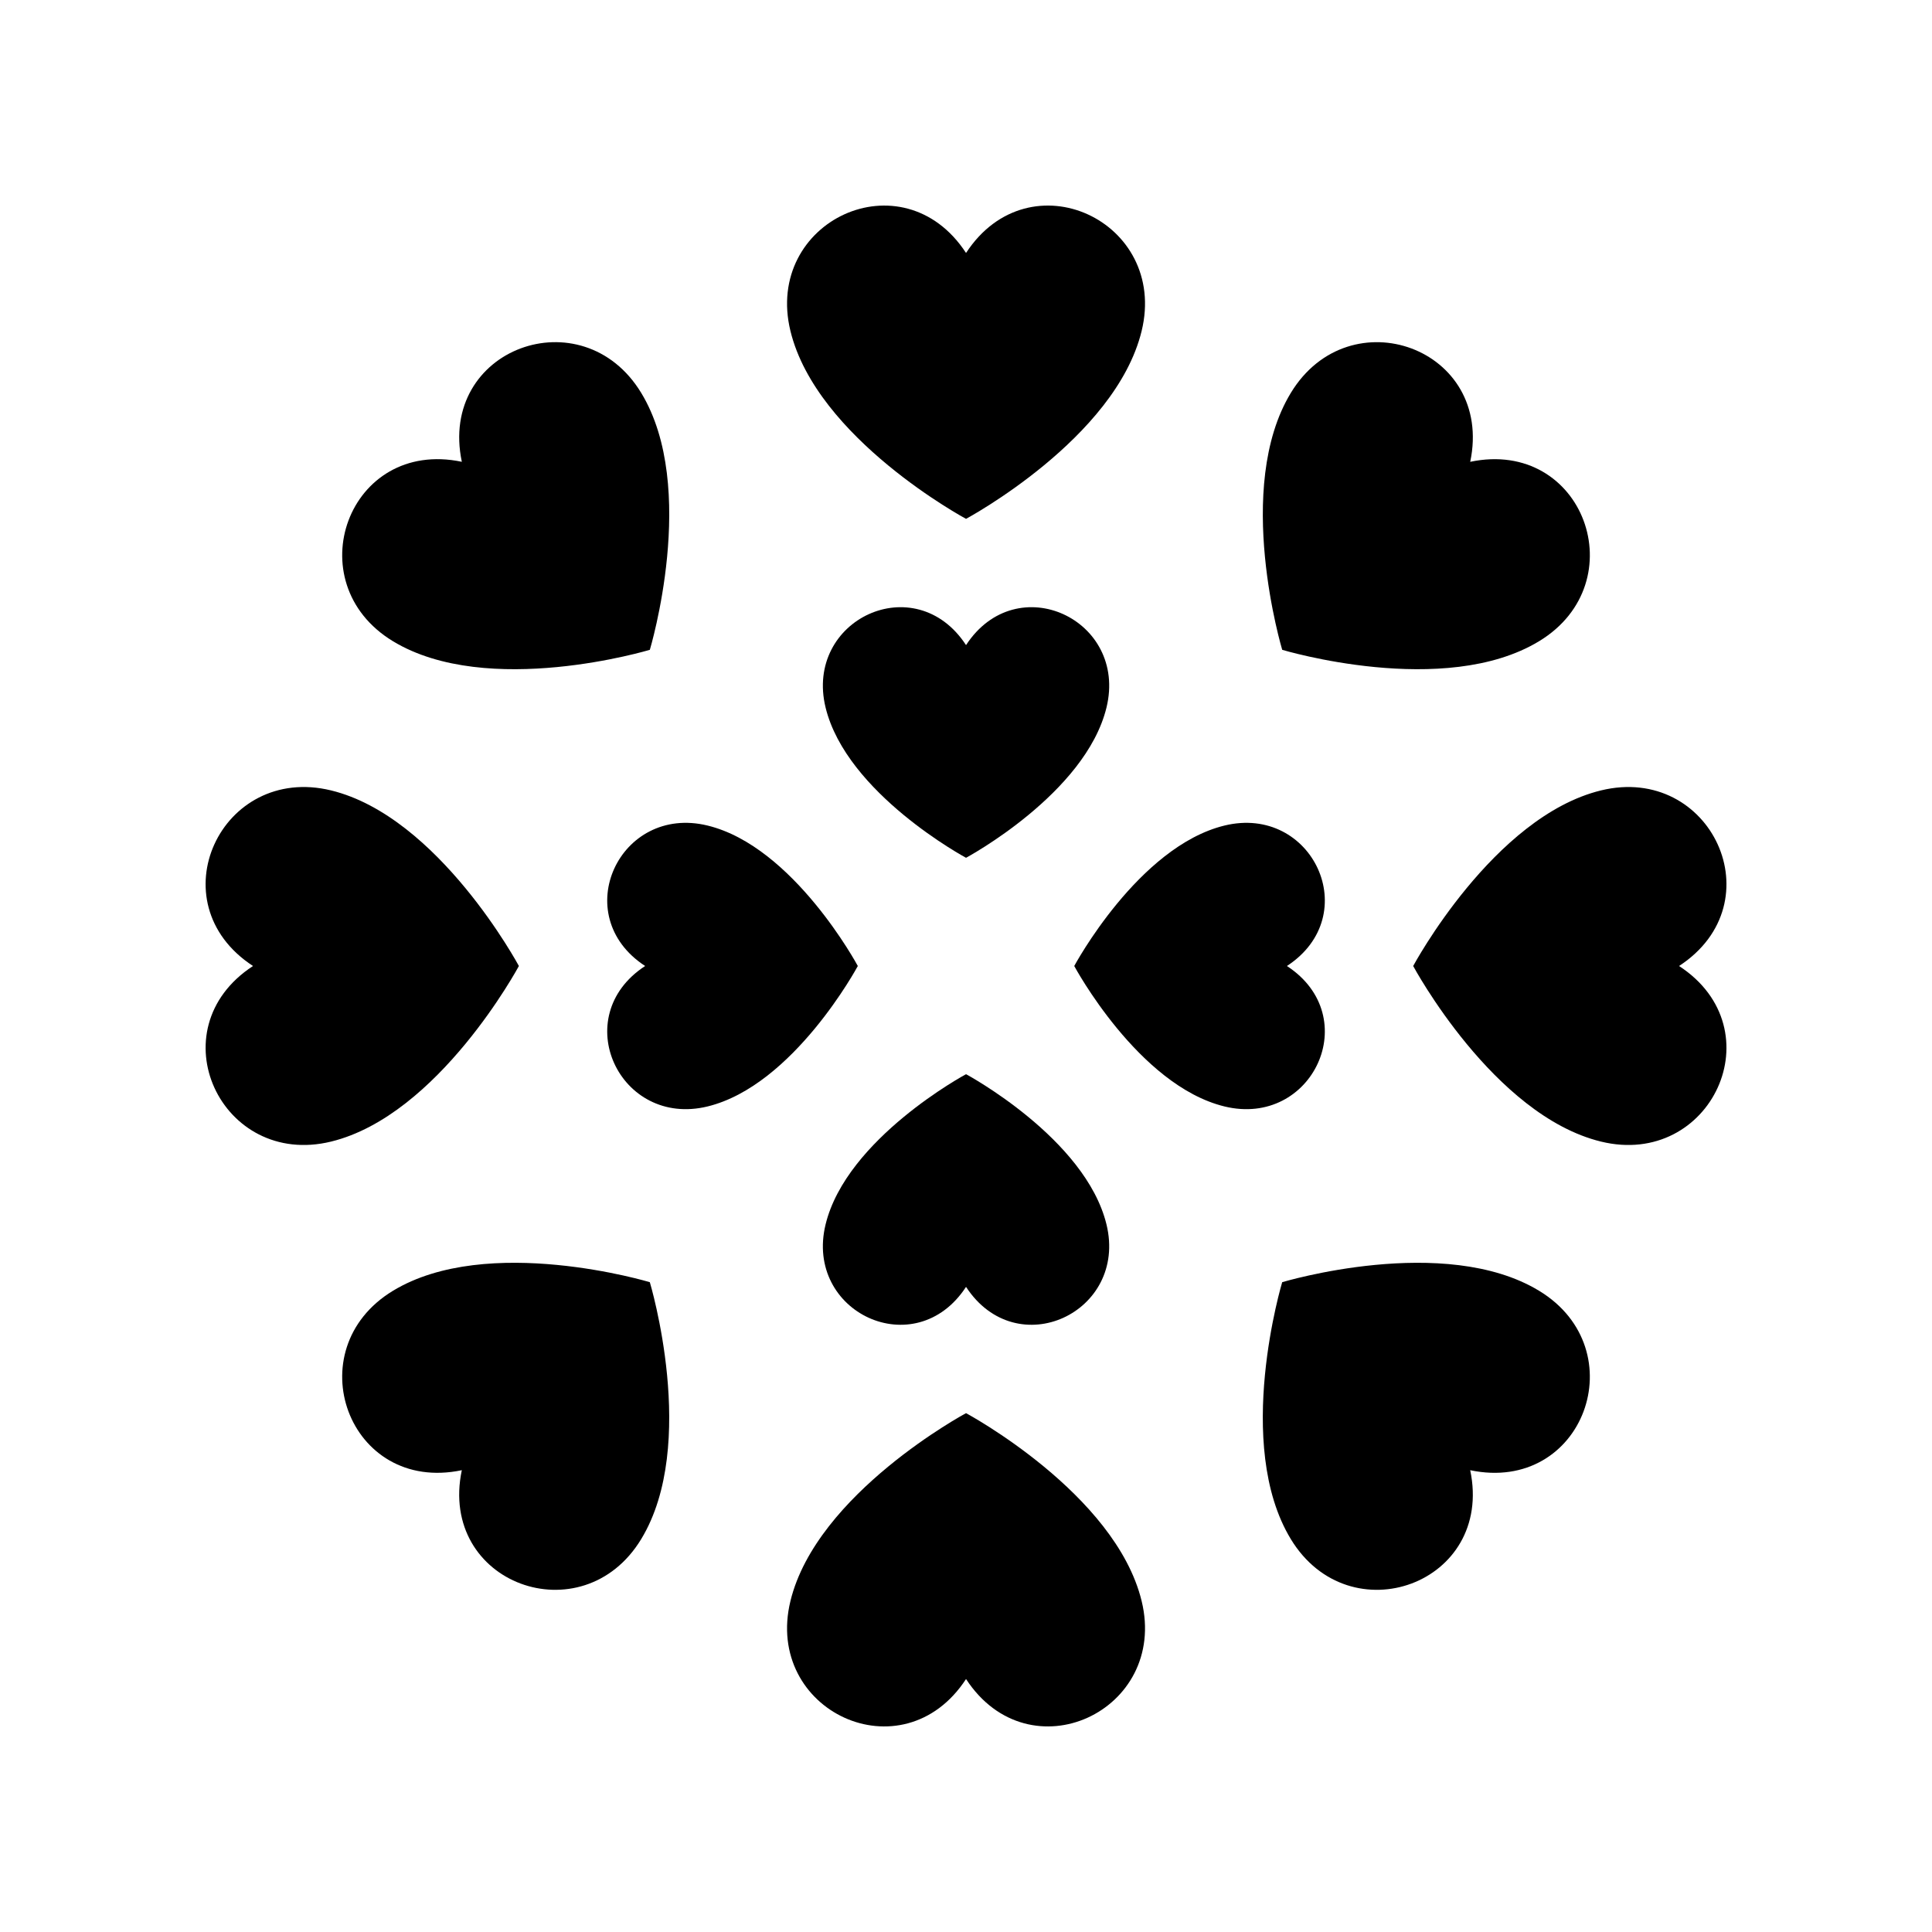
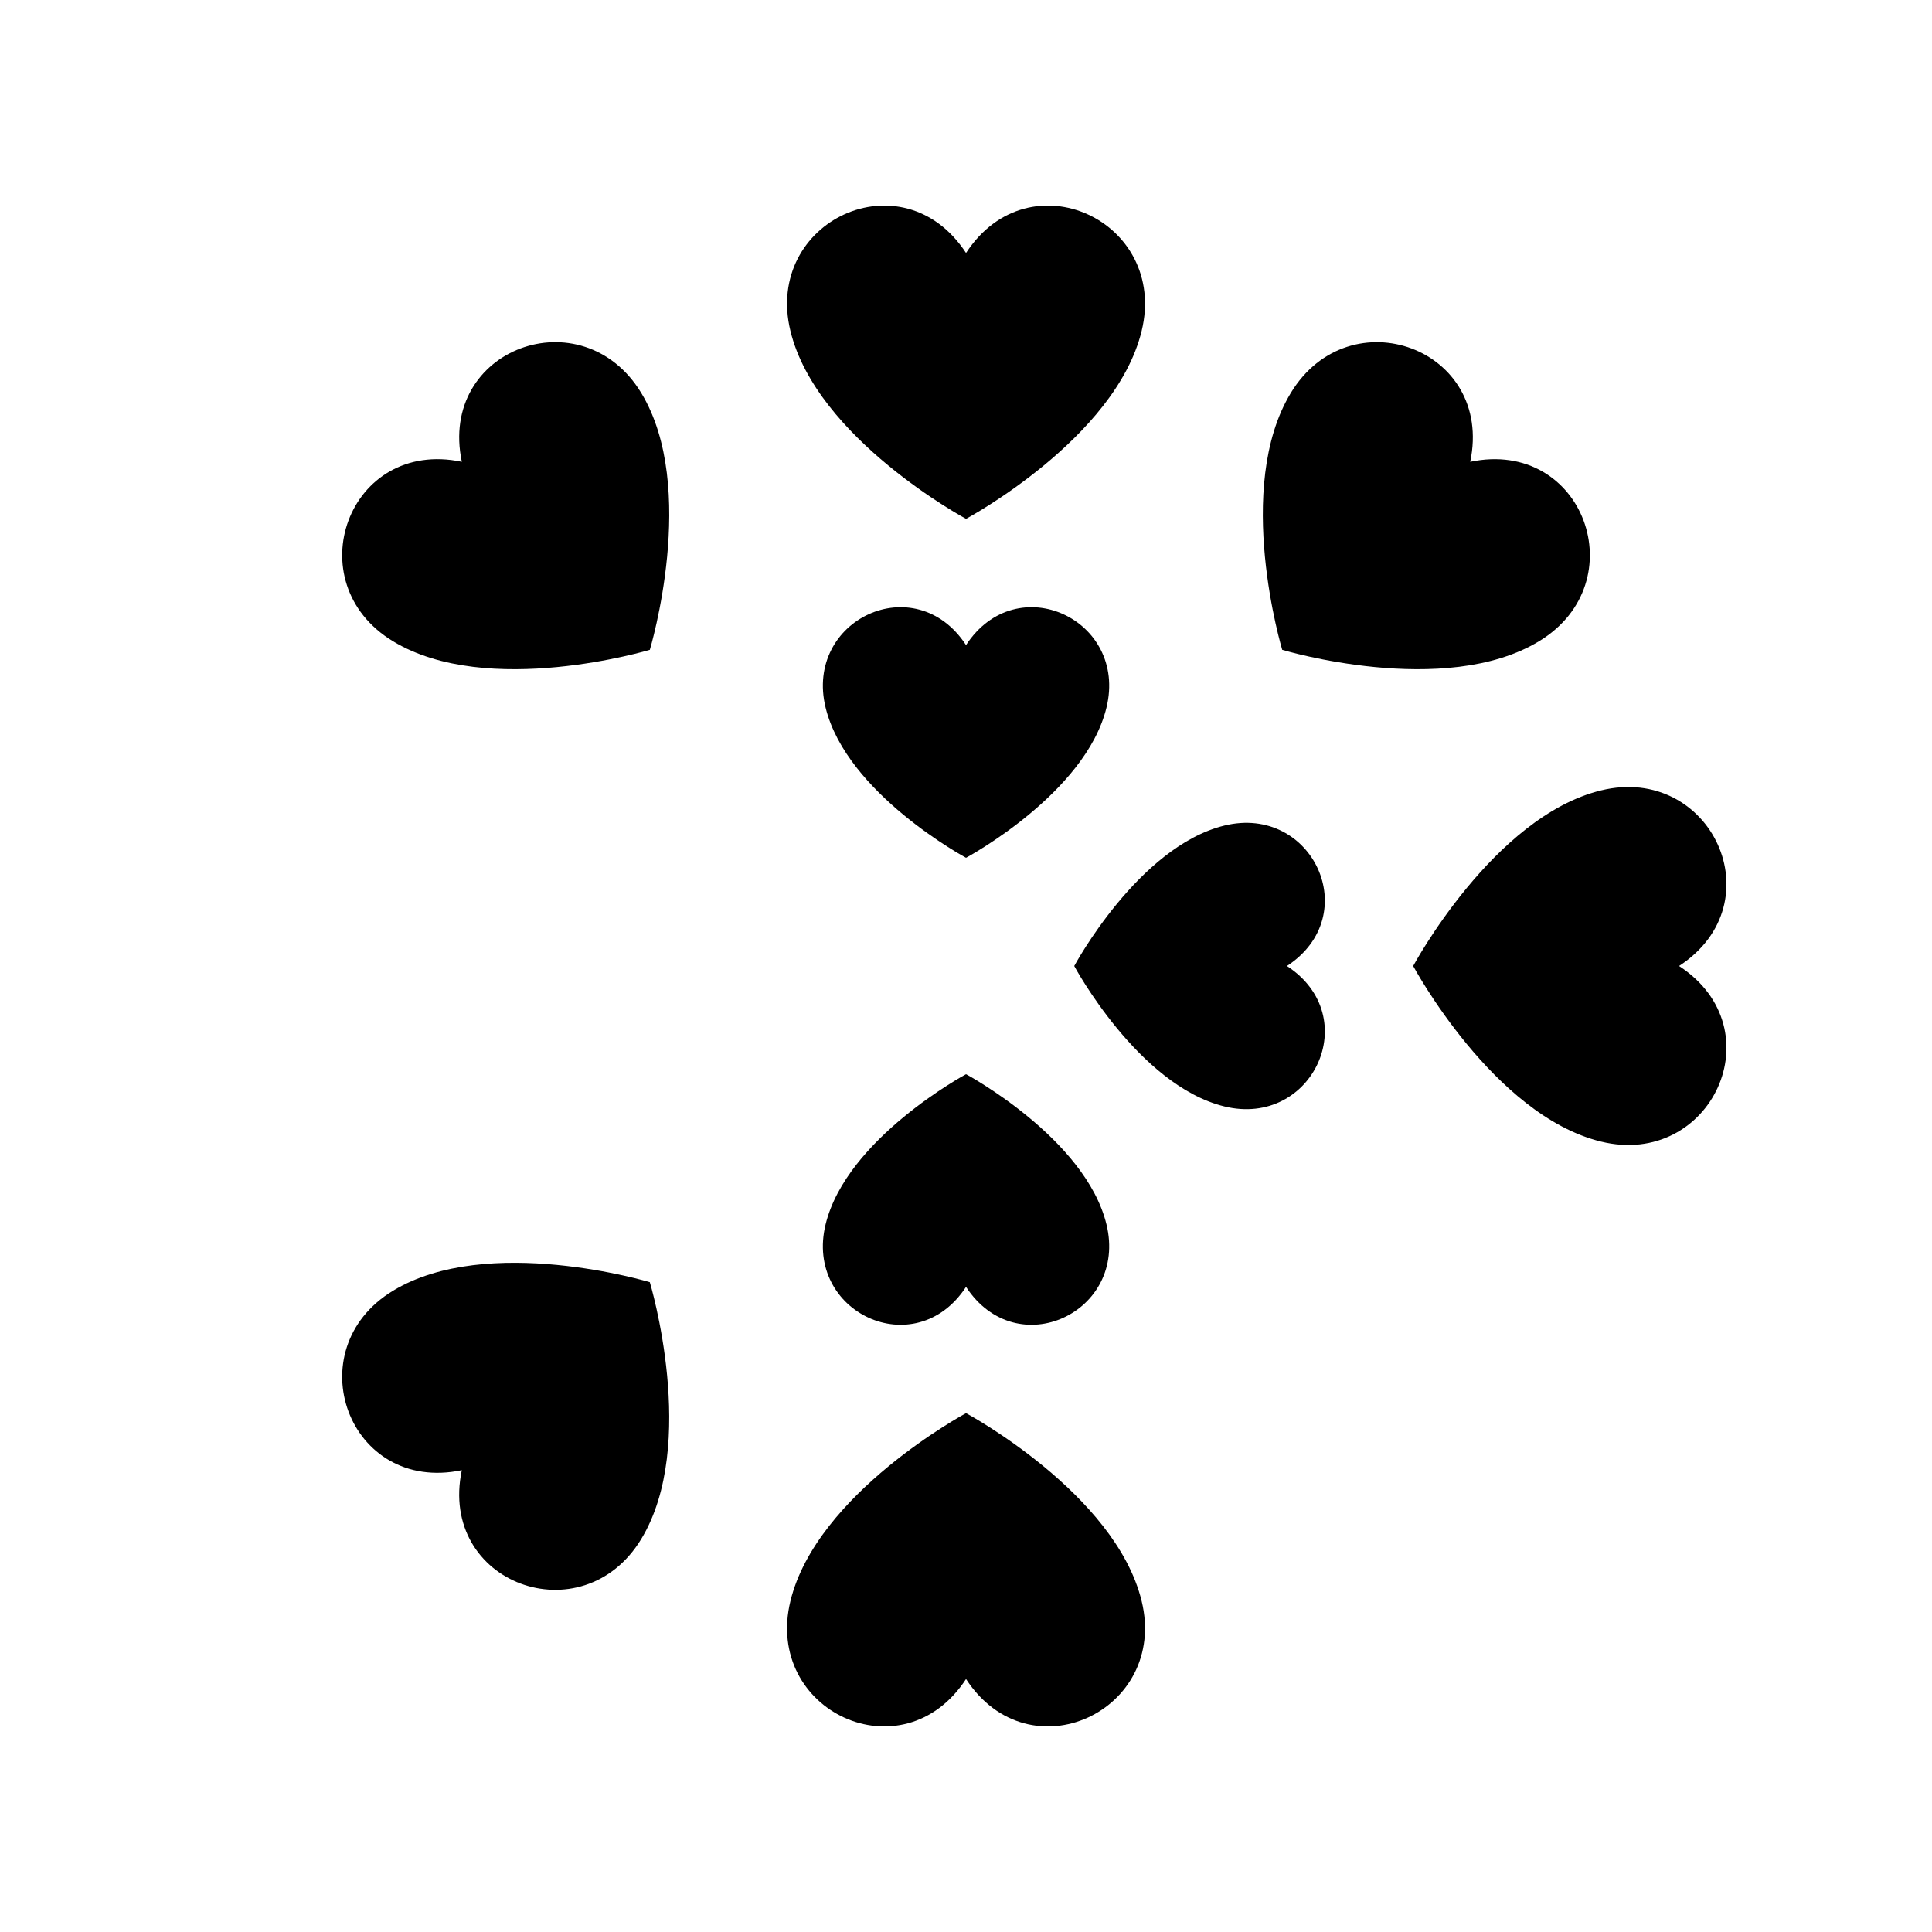
<svg xmlns="http://www.w3.org/2000/svg" fill="#000000" width="800px" height="800px" version="1.1" viewBox="144 144 512 512">
  <g>
    <path d="m400.01 281.5s39.57-21.23 46.531-49.766c7.117-29.164-29.719-46.434-46.531-20.695-16.809-25.734-53.648-8.465-46.531 20.695 6.965 28.535 46.531 49.766 46.531 49.766z" />
    <path d="m400.01 314.96c-13.445-20.586-42.91-6.773-37.219 16.555 5.57 22.824 37.219 39.809 37.219 39.809s31.652-16.98 37.219-39.809c5.695-23.328-23.773-37.141-37.219-16.555z" />
-     <path d="m371.33 400s-16.98-31.652-39.809-37.219c-23.328-5.695-37.141 23.773-16.555 37.219-20.586 13.445-6.773 42.91 16.555 37.219 22.828-5.574 39.809-37.219 39.809-37.219z" />
    <path d="m362.79 468.48c-5.695 23.328 23.773 37.141 37.219 16.555 13.445 20.586 42.91 6.773 37.219-16.555-5.57-22.824-37.219-39.809-37.219-39.809s-31.652 16.984-37.219 39.809z" />
    <path d="m485.05 400c20.586-13.445 6.773-42.91-16.555-37.219-22.824 5.57-39.809 37.219-39.809 37.219s16.98 31.652 39.809 37.219c23.328 5.691 37.141-23.773 16.555-37.219z" />
    <path d="m248.12 313.92c25.105 15.254 68.094 2.289 68.094 2.289s12.969-42.992-2.289-68.094c-15.59-25.656-53.848-11.816-47.535 18.266-30.082-6.312-43.922 31.949-18.27 47.539z" />
-     <path d="m281.51 400s-21.23-39.57-49.766-46.531c-29.164-7.117-46.434 29.719-20.695 46.531-25.734 16.809-8.465 53.648 20.695 46.531 28.535-6.969 49.766-46.531 49.766-46.531z" />
    <path d="m248.12 486.08c-25.656 15.59-11.816 53.848 18.266 47.535-6.312 30.082 31.949 43.922 47.535 18.27 15.254-25.105 2.289-68.094 2.289-68.094 0.004 0-42.988-12.969-68.09 2.289z" />
    <path d="m400.01 518.5s-39.57 21.23-46.531 49.766c-7.117 29.164 29.719 46.434 46.531 20.695 16.809 25.734 53.648 8.465 46.531-20.695-6.965-28.535-46.531-49.766-46.531-49.766z" />
-     <path d="m551.89 486.08c-25.105-15.254-68.094-2.289-68.094-2.289s-12.969 42.992 2.289 68.094c15.59 25.652 53.848 11.816 47.535-18.266 30.082 6.312 43.922-31.949 18.27-47.539z" />
    <path d="m588.97 400c25.734-16.809 8.465-53.648-20.695-46.531-28.535 6.965-49.766 46.531-49.766 46.531s21.23 39.57 49.766 46.531c29.16 7.117 46.43-29.723 20.695-46.531z" />
    <path d="m551.89 313.92c25.656-15.59 11.816-53.848-18.266-47.535 6.312-30.082-31.949-43.922-47.535-18.27-15.254 25.105-2.289 68.094-2.289 68.094-0.004 0 42.988 12.965 68.09-2.289z" />
  </g>
</svg>